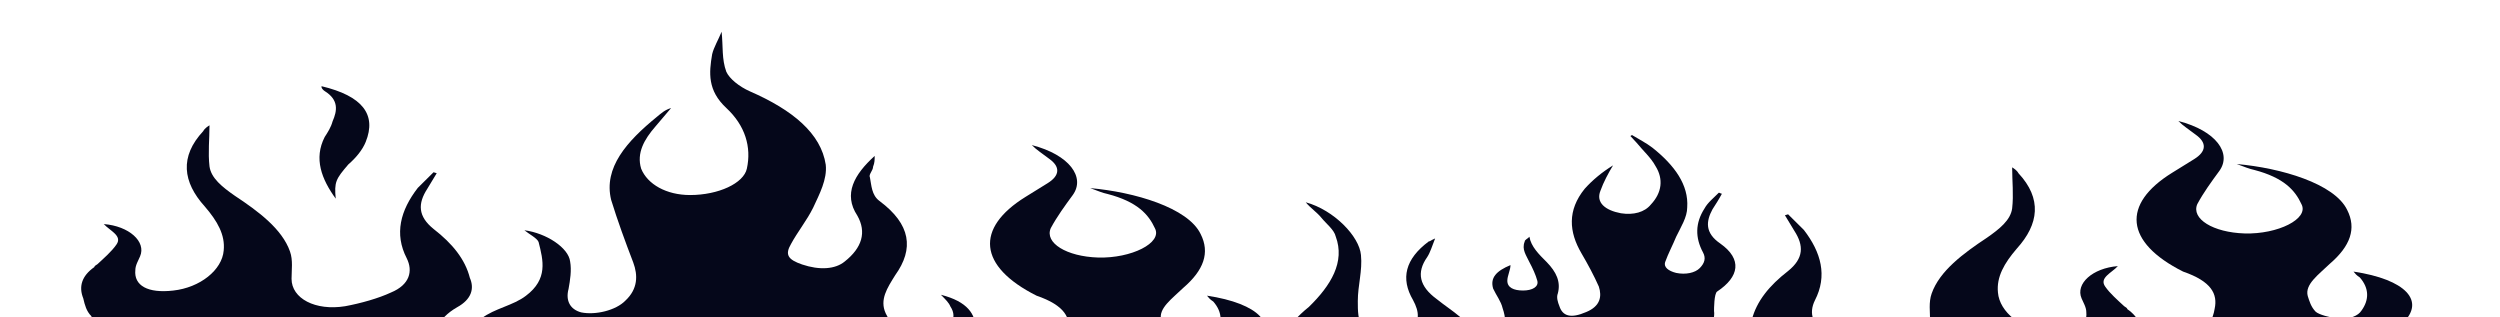
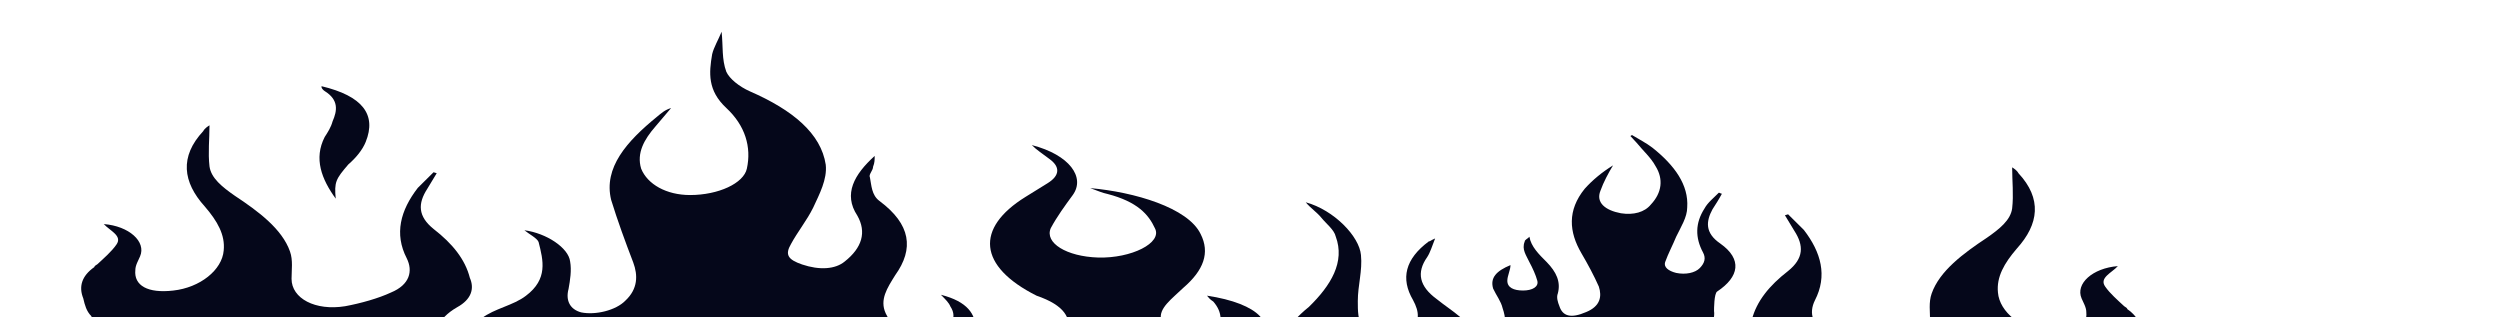
<svg xmlns="http://www.w3.org/2000/svg" width="630" height="80" viewBox="0 0 630 80" fill="none">
  <g clip-path="url(#clip0_427_1645)">
    <g clip-path="url(#clip1_427_1645)">
      <path d="M234.332 117.406C246.658 103.853 245.864 84.633 245.864 82.908C245.864 79.212 243.877 76.009 237.116 74.284C238.31 75.516 239.104 76.255 239.502 77.241C241.49 80.198 239.502 83.155 235.129 84.387C231.152 85.619 227.573 84.633 224.79 81.43C223.995 80.691 223.596 79.705 223.198 78.966C221.608 75.516 223.596 72.559 225.585 69.356C230.356 62.703 229.562 56.542 221.608 50.629C219.62 49.15 219.62 46.686 219.223 44.715C218.825 43.976 220.018 42.99 220.018 42.005C220.417 41.019 220.417 40.279 220.417 39.294C215.247 43.976 212.463 48.904 216.042 54.325C218.428 58.514 217.234 62.456 212.86 65.906C210.475 67.877 206.499 68.124 202.125 66.645C198.547 65.413 197.751 64.181 199.341 61.471C200.932 58.514 203.318 55.557 204.908 52.354C206.499 48.904 208.486 45.208 208.089 41.512C206.896 33.627 199.738 27.713 189.003 23.031C186.22 21.799 183.834 19.828 183.039 18.103C181.845 14.899 182.243 11.696 181.845 8C181.051 9.971 179.858 11.943 179.461 13.667C178.664 18.349 178.267 22.785 183.039 27.22C187.809 31.655 189.4 37.076 188.209 42.497C187.412 46.193 181.051 49.15 173.894 49.15C167.929 49.15 163.157 46.44 161.567 42.497C160.374 38.555 162.362 35.105 165.146 31.902C166.339 30.423 167.929 28.698 169.122 27.22C167.531 27.713 166.736 28.452 165.543 29.438C157.988 35.598 152.024 42.251 154.012 50.382C155.603 55.557 157.591 60.978 159.579 66.153C160.771 69.356 160.771 72.806 157.591 75.762C155.204 78.227 150.036 79.459 146.456 78.719C143.673 77.98 142.48 75.762 143.276 72.806C143.673 70.588 144.071 68.124 143.673 65.906C143.276 62.456 137.71 58.76 132.142 58.021C133.335 59.007 135.323 59.992 135.721 60.978C136.914 65.66 138.107 70.341 132.54 74.53C129.358 76.994 124.587 77.734 121.406 80.198C118.623 82.169 118.101 84.878 118.897 86.85L234.332 117.406Z" fill="#05071A" />
      <path d="M323.083 84.731C321.492 86.948 319.901 90.644 319.504 93.355L370.798 91.63C370.798 91.384 374.775 99.269 374.775 99.022C373.979 94.094 372.388 86.456 371.593 84.977C370.401 80.788 366.027 78.57 362.05 75.367C357.676 72.164 356.88 68.714 359.664 64.772C360.459 63.539 360.857 62.061 361.653 60.09C360.459 60.583 360.459 60.829 360.062 60.829C354.098 65.264 352.905 70.192 356.086 75.614C357.676 78.57 358.073 81.281 354.892 83.745C350.916 86.702 345.35 86.456 343.361 82.759C342.168 80.542 342.168 78.324 342.168 75.86C342.168 71.917 343.361 68.221 342.964 64.279C342.567 59.597 336.204 52.944 329.046 50.973C330.24 52.451 331.831 53.437 333.023 54.915C334.216 56.394 336.204 57.872 336.602 59.597C338.988 66.004 335.409 71.917 329.842 77.338C327.059 79.556 324.673 82.267 323.083 84.731Z" fill="#05071A" />
-       <path d="M558.092 77.803C557.297 82.977 552.526 87.413 547.356 91.848C546.562 92.587 545.765 92.834 545.765 93.573C544.971 96.53 543.38 100.472 542.982 103.676L587.518 107.372C587.915 106.139 591.493 100.472 591.891 99.24C593.083 95.298 593.481 91.355 597.855 87.906C600.241 85.688 603.421 83.716 605.411 81.499C611.375 75.832 606.205 70.41 593.083 68.439C593.481 68.932 593.879 69.425 594.674 69.918C597.06 72.628 597.06 75.585 595.072 78.296C594.276 79.528 592.288 80.513 589.107 80.267C587.118 80.02 584.335 79.281 583.54 78.542C582.348 77.31 581.951 75.832 581.552 74.599C580.757 71.642 584.335 69.178 587.118 66.468C592.288 62.032 593.879 57.597 591.493 52.915C588.312 46.262 574.793 42.32 563.658 41.334C565.647 42.073 566.84 42.566 568.033 42.813C575.587 44.784 578.371 47.987 579.961 51.437C581.951 55.133 573.997 59.076 565.647 58.829C557.694 58.583 552.127 55.133 553.719 51.437C555.31 48.48 557.297 45.77 559.285 43.059C562.467 38.624 558.489 32.956 548.946 30.492C550.14 31.724 551.73 32.71 553.321 33.942C556.104 35.913 556.104 38.131 552.923 40.102C550.935 41.334 549.344 42.32 547.356 43.552C534.631 51.437 535.428 61.047 550.14 68.439C557.297 70.903 558.888 74.106 558.092 77.803Z" fill="#05071A" />
      <path d="M269.161 83.871C268.367 89.046 263.594 93.481 258.425 97.916C257.63 98.656 256.835 98.902 256.835 99.641C256.04 102.598 254.449 106.54 254.052 109.744L298.585 113.44C298.984 112.209 302.562 106.54 302.959 105.309C304.153 101.366 304.55 97.424 308.923 93.974C311.31 91.756 314.49 89.785 316.479 87.567C322.444 81.9 317.274 76.479 304.153 74.508C304.55 75 304.948 75.493 305.742 75.986C308.129 78.697 308.129 81.653 306.142 84.364C305.345 85.596 303.357 86.582 300.175 86.335C298.188 86.089 295.405 85.35 294.609 84.61C293.417 83.378 293.019 81.9 292.621 80.668C291.827 77.711 295.405 75.247 298.188 72.536C303.357 68.101 304.948 63.666 302.562 58.984C299.381 52.331 285.861 48.388 274.728 47.403C276.715 48.142 277.909 48.635 279.102 48.881C286.657 50.852 289.44 54.056 291.03 57.505C293.019 61.202 285.066 65.144 276.715 64.898C268.764 64.651 263.197 61.202 264.788 57.505C266.378 54.548 268.367 51.838 270.354 49.127C273.534 44.692 269.559 39.025 260.016 36.56C261.209 37.793 262.799 38.778 264.389 40.01C267.173 41.982 267.173 44.199 263.992 46.171C262.003 47.403 260.413 48.388 258.425 49.62C245.701 57.505 246.496 67.115 261.209 74.508C268.367 76.972 269.957 80.175 269.161 83.871Z" fill="#05071A" />
      <path d="M22.972 79.628C24.563 81.353 15.815 96.137 15.02 98.109C13.429 100.819 108.065 89.731 108.463 87.759C109.258 84.063 110.053 80.367 115.222 77.41C118.8 75.439 119.596 72.728 118.403 70.018C117.21 65.336 114.029 61.394 109.258 57.697C105.281 54.494 105.281 51.291 107.667 47.595C108.463 46.363 109.258 44.884 110.053 43.652L109.258 43.406C108.065 44.638 106.474 46.116 105.281 47.348C100.907 53.016 99.317 58.93 102.498 65.09C104.089 68.293 103.293 71.743 98.522 73.714C95.341 75.192 90.967 76.425 86.991 77.164C79.436 78.396 73.471 75.192 73.471 70.264C73.471 68.047 73.869 65.583 73.074 63.365C71.085 57.697 65.121 53.262 59.157 49.32C55.976 47.102 53.192 44.884 52.794 41.927C52.397 38.478 52.794 35.028 52.794 31.578C52.397 31.825 51.602 32.317 51.204 33.057C45.24 39.463 46.035 45.87 51.602 52.03C54.783 55.726 56.771 59.176 56.373 63.118C55.976 68.047 50.409 72.482 43.649 73.221C37.287 73.96 33.708 71.989 34.106 68.047C34.106 66.815 34.901 65.583 35.299 64.597C36.889 60.901 32.516 56.958 26.154 56.465C27.744 58.19 30.925 59.422 29.334 61.64C28.142 63.365 26.154 65.09 24.563 66.568C24.165 66.815 23.768 67.061 23.768 67.307C20.587 69.525 19.791 72.236 20.984 75.192C21.382 76.917 21.779 78.396 22.972 79.628Z" fill="#05071A" />
      <path d="M536.884 90.224C535.293 91.948 544.041 106.733 544.836 108.704C546.426 111.415 451.791 100.326 451.393 98.355C450.599 94.659 449.802 90.963 444.635 88.006C441.056 86.034 440.26 83.324 441.453 80.614C442.645 75.932 445.826 71.989 450.599 68.293C454.574 65.09 454.574 61.886 452.189 58.19C451.393 56.958 450.599 55.48 449.802 54.248L450.599 54.002C451.791 55.233 453.381 56.712 454.574 57.944C458.947 63.611 460.538 69.525 457.358 75.685C455.767 78.889 456.563 82.338 461.334 84.31C464.515 85.788 468.889 87.02 472.865 87.76C480.42 88.992 486.385 85.788 486.385 80.86C486.385 78.642 485.988 76.178 486.782 73.96C488.771 68.293 494.735 63.858 500.7 59.915C503.881 57.698 506.664 55.48 507.061 52.523C507.46 49.073 507.061 45.623 507.061 42.174C507.46 42.42 508.254 42.913 508.651 43.652C514.616 50.059 513.821 56.465 508.254 62.626C505.073 66.322 503.085 69.772 503.483 73.714C503.881 78.642 509.448 83.078 516.206 83.817C522.569 84.556 526.147 82.585 525.75 78.642C525.75 77.41 524.954 76.178 524.557 75.192C522.966 71.496 527.341 67.554 533.702 67.061C532.111 68.786 528.931 70.018 530.521 72.236C531.714 73.96 533.702 75.685 535.293 77.164C535.69 77.41 536.089 77.657 536.089 77.903C539.269 80.121 540.065 82.831 538.872 85.788C538.475 87.513 538.076 88.992 536.884 90.224Z" fill="#05071A" />
      <path d="M84.603 50.058C81.024 45.13 79.036 39.955 81.819 34.534C82.615 33.302 83.41 32.07 83.808 30.591C85 27.881 85.398 25.171 81.819 22.953C81.422 22.706 81.024 22.214 81.024 21.967C81.024 21.967 81.024 21.967 81.024 21.721C91.362 24.185 94.941 28.866 92.158 35.766C91.362 37.737 89.772 39.709 87.784 41.433C84.603 45.13 84.205 45.869 84.603 50.058Z" fill="#05071A" />
      <path d="M378.654 77.646C379.053 78.878 379.45 80.11 379.053 81.342L379.45 96.126L420.803 106.475C430.346 88.488 432.334 80.603 431.937 78.385C431.937 77.892 431.937 73.95 432.732 73.457C438.299 69.761 439.094 65.325 433.527 61.383C429.551 58.672 429.948 55.715 431.54 52.758C432.334 51.526 433.13 50.294 433.924 48.816C433.527 48.816 433.527 48.569 433.13 48.569C431.937 49.801 430.346 51.033 429.551 52.512C427.166 56.208 427.166 59.904 429.154 63.6C429.948 65.079 429.551 66.311 428.357 67.543C427.165 68.775 424.779 69.268 422.394 68.775C420.406 68.282 419.212 67.296 419.609 66.064C420.406 63.847 421.598 61.629 422.394 59.658C423.586 57.194 425.176 54.73 425.176 52.266C425.575 46.598 421.996 41.67 416.428 37.235C414.839 36.003 412.851 35.017 411.261 34.031L410.861 34.278C411.261 34.77 412.055 35.51 412.452 36.003C414.044 37.974 416.031 39.699 417.225 41.916C419.212 45.12 418.815 48.569 416.031 51.526C414.441 53.498 411.658 54.237 408.477 53.744C404.5 53.005 402.115 51.034 403.307 48.077C404.103 45.859 405.296 43.641 406.488 41.67C403.705 43.395 401.319 45.366 399.332 47.584C394.958 53.005 395.355 58.426 398.535 63.847C400.126 66.557 401.716 69.514 402.91 72.225C403.705 74.689 403.307 77.153 399.729 78.631C395.752 80.356 393.765 79.617 392.968 77.153C392.571 76.167 392.174 74.935 392.571 73.95C393.367 70.993 392.174 68.528 389.789 66.064C387.801 64.093 385.811 62.122 385.414 59.658C385.017 60.151 384.22 60.397 384.22 60.89C383.426 62.861 384.619 64.34 385.414 66.064C386.21 67.543 387.004 69.268 387.402 70.746C387.801 72.225 386.21 73.21 383.823 73.21C381.438 73.21 379.847 72.471 379.847 70.746C379.847 69.514 380.643 68.036 380.643 66.804C377.064 68.282 375.474 70.007 376.269 72.718C377.063 74.442 378.256 75.921 378.654 77.646Z" fill="#05071A" />
      <path d="M412.648 70.994C410.66 67.544 407.876 64.587 411.057 61.383C411.852 62.615 412.648 64.094 413.442 65.326C414.239 67.297 413.84 69.022 412.648 70.994Z" fill="#05071A" />
    </g>
  </g>
  <defs>
    <clipPath id="clip0_427_1645">
      <rect width="630" height="80" fill="white" />
    </clipPath>
    <clipPath id="clip1_427_1645">
      <rect width="593" height="110" fill="white" transform="translate(15 8)" />
    </clipPath>
  </defs>
</svg>